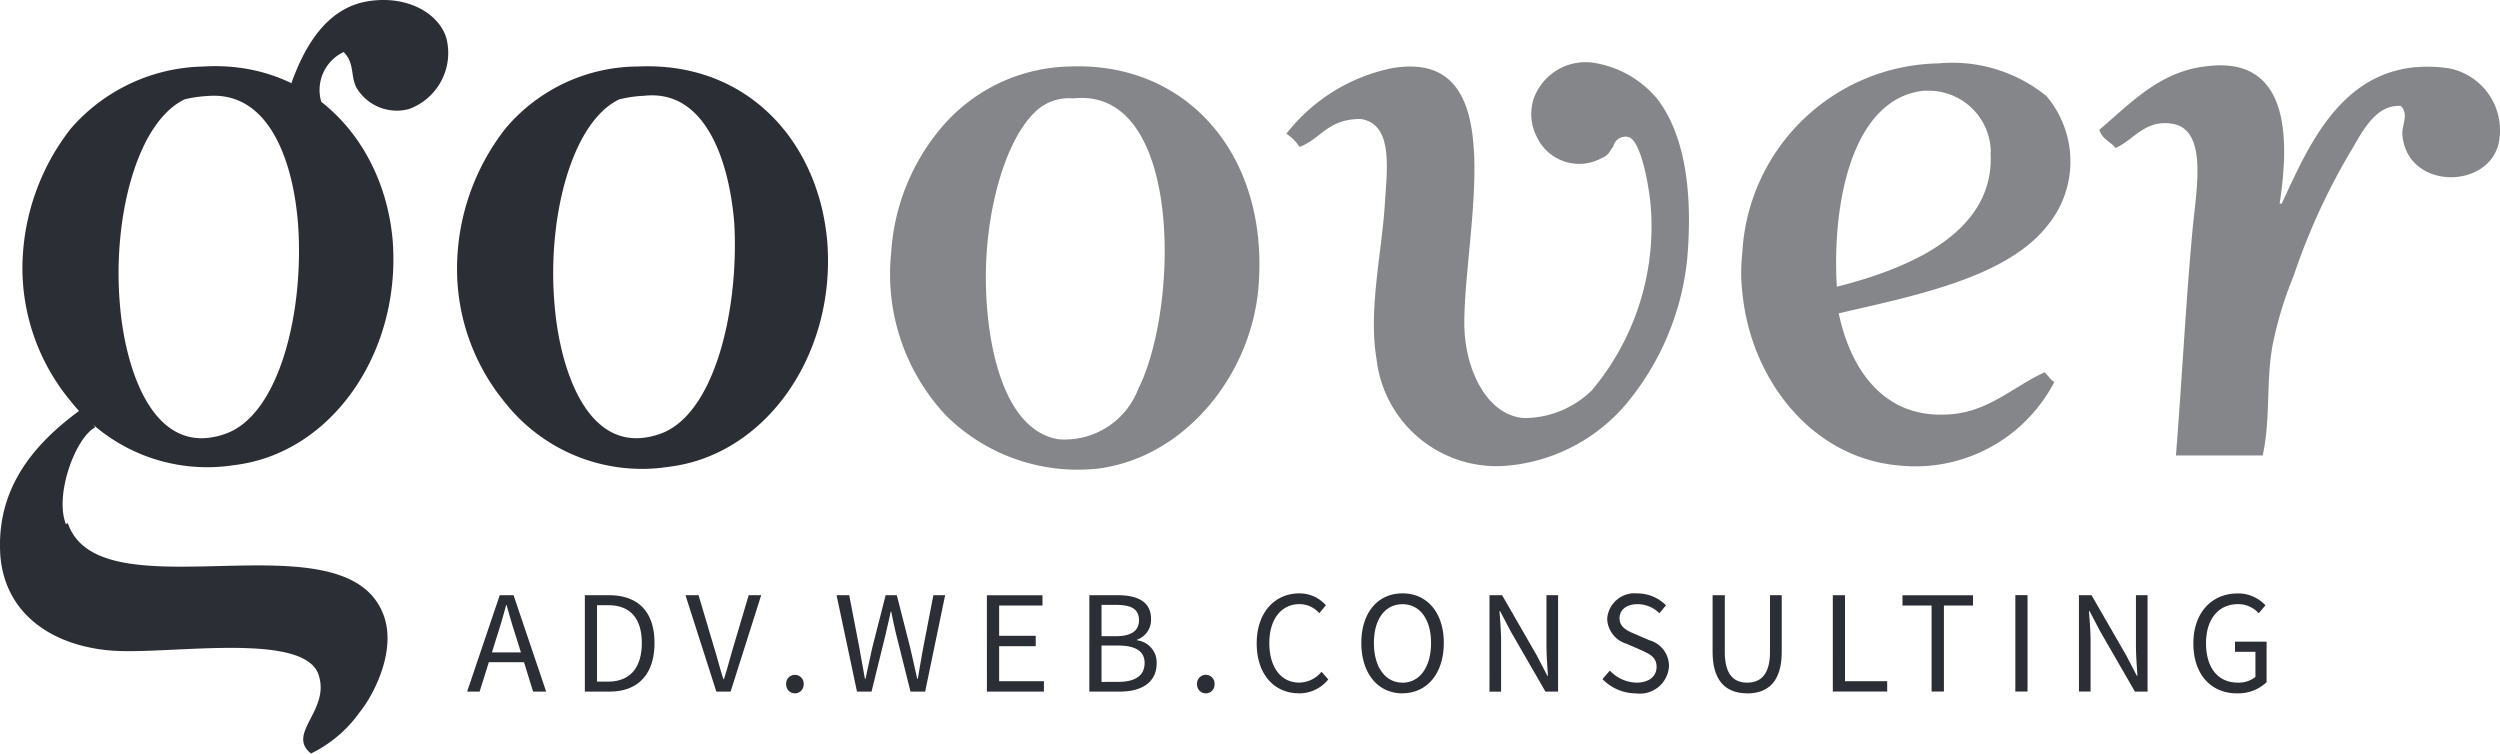
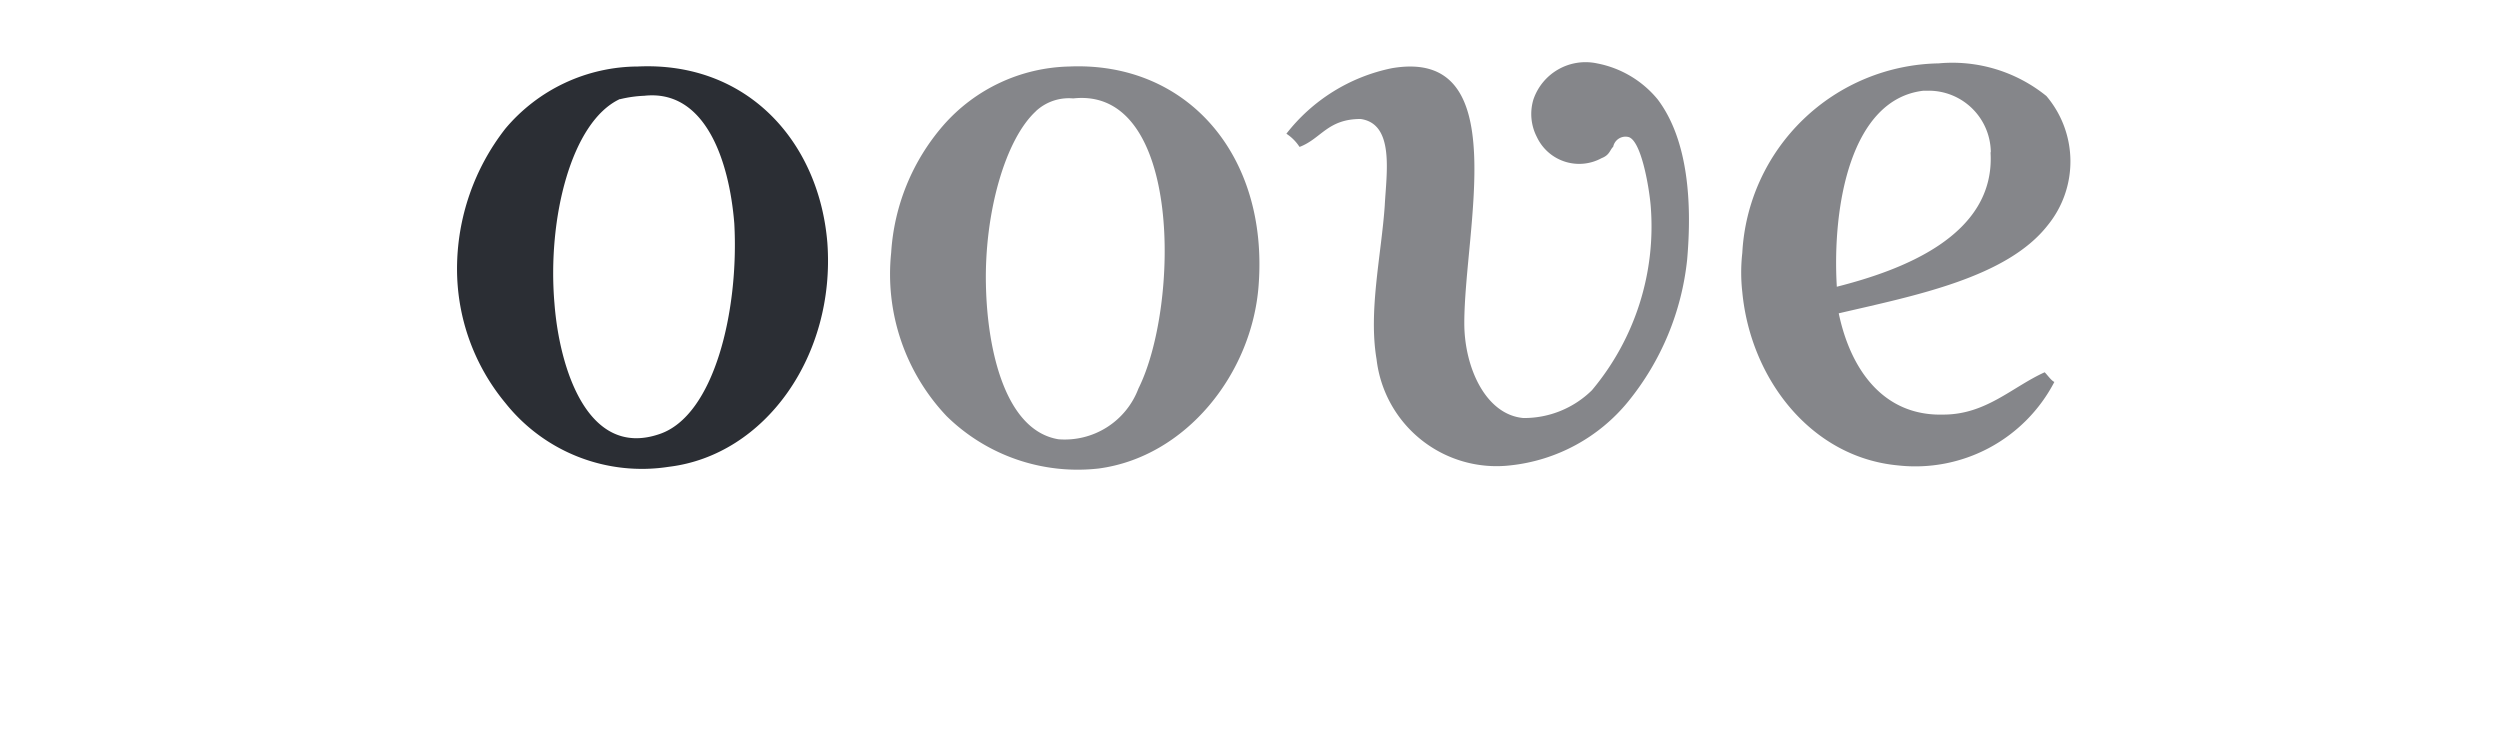
<svg xmlns="http://www.w3.org/2000/svg" width="192.58" height="58.044" viewBox="0 0 192.58 58.044">
  <defs>
    <clipPath id="clip-path">
      <path id="Tracciato_2629" data-name="Tracciato 2629" d="M0,30.277H192.58V-27.767H0Z" transform="translate(0 27.767)" fill="none" />
    </clipPath>
  </defs>
  <g id="Raggruppa_875" data-name="Raggruppa 875" clip-path="url(#clip-path)">
    <g id="Raggruppa_866" data-name="Raggruppa 866" transform="translate(22.32 0)">
-       <path id="Tracciato_2620" data-name="Tracciato 2620" d="M6.3,1.566C5.8-.3,3.4-1.842.252-1.34S-4.684,2.069-5.781,5.345c.13,0,.13.113.13.242A2.364,2.364,0,0,0-4.4,6.593c.261.13.391.261.633.372l.261.132a.427.427,0,0,1,.372-.132A3.239,3.239,0,0,1-1.711,2.611l.082-.04c.876.876.5,1.863,1.005,2.774A3.611,3.611,0,0,0,3.4,6.965,4.6,4.6,0,0,0,6.3,1.566" transform="translate(5.781 1.436)" fill="#2b2e34" />
-     </g>
+       </g>
    <g id="Raggruppa_867" data-name="Raggruppa 867" transform="translate(0 31.529)">
-       <path id="Tracciato_2621" data-name="Tracciato 2621" d="M2.648,4.613C1.754,2.36,3.393-2.053,4.9-2.835A5.4,5.4,0,0,1,4.4-3.97a.481.481,0,0,0-.111-.261l-.633.13C.247-1.587-2.77,1.821-2.4,7.072c.391,4.655,4.283,7.038,8.826,7.3s14.9-1.528,15.734,2.011c.746,2.644-2.531,4.394-.631,5.9a9.858,9.858,0,0,0,3.723-3.146c1.135-1.378,3.016-5.027,1.75-7.8-3.259-7.448-21.767.391-24.207-6.8" transform="translate(2.429 4.231)" fill="#2b2e34" />
-     </g>
+       </g>
    <g id="Raggruppa_868" data-name="Raggruppa 868" transform="translate(99.093 4.789)">
      <path id="Tracciato_2622" data-name="Tracciato 2622" d="M.524,3.4A3.44,3.44,0,0,0-.481,2.394,13.8,13.8,0,0,1,7.638-2.652c9.44-1.62,5.586,12.346,5.586,19.646,0,3.389,1.639,7.038,4.545,7.3a7.443,7.443,0,0,0,5.287-2.141A19.624,19.624,0,0,0,27.58,7.925c-.13-1.509-.763-5.159-1.768-5.289a.968.968,0,0,0-1.118.763c-.261.242-.261.633-.893.876A3.6,3.6,0,0,1,18.92,2.854c-.04-.071-.075-.144-.111-.217A3.858,3.858,0,0,1,18.55-.25a4.243,4.243,0,0,1,4.9-2.774A7.98,7.98,0,0,1,28.12-.25C30.5,2.9,30.764,7.793,30.392,12.077a20.752,20.752,0,0,1-4.545,10.949,13.564,13.564,0,0,1-9.068,4.915A9.307,9.307,0,0,1,6.465,19.767c-.633-3.725.372-8.063.631-11.842.132-2.515.765-6.294-1.86-6.666C2.7,1.259,2.2,2.766.562,3.4" transform="translate(0.481 3.118)" fill="#85868a" />
    </g>
    <g id="Raggruppa_869" data-name="Raggruppa 869" transform="translate(35.206 5.106)">
      <path id="Tracciato_2623" data-name="Tracciato 2623" d="M7.265.009C15.7-.382,21.231,5.8,21.865,13.6,22.5,22.28,17.078,29.952,9.648,30.845A13.44,13.44,0,0,1-2.938,25.93,16.169,16.169,0,0,1-6.663,15.614,17.558,17.558,0,0,1-2.938,4.794,13.405,13.405,0,0,1,7.265.009m-1.4,2.515C2.144,4.274.283,11.7.842,18.258c.372,4.9,2.513,11.953,8.063,10.074,4.264-1.4,6.162-9.572,5.79-16.238C14.3,7.177,12.422,1.759,7.767,2.263a9.476,9.476,0,0,0-1.86.261" transform="translate(6.663 0.008)" fill="#2b2e34" />
    </g>
    <g id="Raggruppa_870" data-name="Raggruppa 870" transform="translate(1.726 5.096)">
-       <path id="Tracciato_2624" data-name="Tracciato 2624" d="M7.265.015c8.305-.5,13.966,5.79,14.6,13.462C22.5,22.154,17.078,29.845,9.648,30.72A13.405,13.405,0,0,1-2.938,25.8,16.058,16.058,0,0,1-6.663,15.619,17.558,17.558,0,0,1-2.938,4.8,13.87,13.87,0,0,1,7.265.015m-1.4,2.515C2.144,4.279.283,11.708.842,18.264c.372,4.9,2.513,11.953,8.044,10.074,4.283-1.4,6.181-9.572,5.68-16.238-.391-4.9-2.272-10.222-6.984-9.812a9.73,9.73,0,0,0-1.768.259" transform="translate(6.663 0.013)" fill="#2b2e34" />
-     </g>
+       </g>
    <g id="Raggruppa_871" data-name="Raggruppa 871" transform="translate(68.562 5.109)">
      <path id="Tracciato_2625" data-name="Tracciato 2625" d="M7.194.008c9.068-.391,15.362,6.8,14.6,16.853-.5,6.8-5.588,13.22-12.327,14.114A14.414,14.414,0,0,1-2.246,26.934,15.9,15.9,0,0,1-6.511,14.346,16.51,16.51,0,0,1-2.489,4.534,13.278,13.278,0,0,1,7.194.008M4.679,3.415C2.259,5.593.657,11.348.789,16.877.9,21.924,2.3,28.051,6.375,28.722a6.068,6.068,0,0,0,6.162-3.911C15.685,18.516,15.947,1.536,7.51,2.466a3.724,3.724,0,0,0-2.9,1.005" transform="translate(6.598 0.007)" fill="#85868a" />
    </g>
    <g id="Raggruppa_872" data-name="Raggruppa 872" transform="translate(134.128 4.832)">
      <path id="Tracciato_2626" data-name="Tracciato 2626" d="M3.919,10.069c.895,4.283,3.407,7.933,8.063,7.8,3.278,0,5.289-2.122,7.8-3.259.242.242.5.633.746.746A12.072,12.072,0,0,1,8.462,21.782C1.779,21.148-2.876,15.116-3.51,8.431a13.477,13.477,0,0,1,0-3.016,15.42,15.42,0,0,1,15.12-14.6A11.509,11.509,0,0,1,19.915-6.67a7.784,7.784,0,0,1,.111,9.944C16.88,7.314,9.842,8.692,3.919,10.069M15.632-2.387A4.785,4.785,0,0,0,10.847-7.08h-.391C4.868-6.447,3.4,1.727,3.771,8.021,8.686,6.773,15.985,4.128,15.613-2.3" transform="translate(3.595 9.235)" fill="#85868a" />
    </g>
    <g id="Raggruppa_873" data-name="Raggruppa 873" transform="translate(161.715 5.038)">
-       <path id="Tracciato_2627" data-name="Tracciato 2627" d="M7.323,5.562C9.464,1.036,12.24-6,20.171-4.884a4.86,4.86,0,0,1,3.9,5.663s0,.01,0,.017c-.744,3.723-7.168,3.723-7.448-.633,0-.763.5-1.509-.111-2.143C14.642-2.11,13.6-.118,12.779,1.3A49.8,49.8,0,0,0,8.253,11.11a28.521,28.521,0,0,0-1.637,5.42c-.5,2.885-.132,5.586-.746,8.416H-.815C-.424,20.18-.05,13.123.452,7.7.713,4.686,1.719-.1-1.055-.6-3.2-.975-4.072.664-5.47,1.26c-.372-.5-1.005-.633-1.246-1.4,2.383-2.011,4.655-4.524,8.3-4.9C7.752-5.8,8.013.125,7.175,5.524" transform="translate(6.716 5.101)" fill="#85868a" />
-     </g>
+       </g>
    <g id="Raggruppa_874" data-name="Raggruppa 874" transform="translate(35.983 45.714)">
-       <path id="Tracciato_2628" data-name="Tracciato 2628" d="M1.181,1.777c.272-.826.51-1.641.736-2.5h.046c.236.861.475,1.676.746,2.5L3.06,2.91H.83ZM-1.083,5.931h.962L.591,3.667H3.3L4,5.931H5.006L2.494-1.494H1.43Zm9.068,0h1.9c2.243,0,3.466-1.38,3.466-3.746s-1.223-3.679-3.51-3.679H7.985Zm.939-.769V-.725h.849c1.733,0,2.6,1.041,2.6,2.91s-.872,2.977-2.6,2.977Zm9.191.769h1.1l2.354-7.425h-.962L19.417,2.513c-.259.882-.441,1.585-.713,2.456h-.046c-.282-.872-.452-1.574-.723-2.456L16.746-1.494H15.738Zm6.058.136a.675.675,0,0,0,.667-.7.675.675,0,1,0-1.346,0,.678.678,0,0,0,.679.7m4.777-.136h1.12l1.1-4.471c.125-.577.261-1.108.374-1.687h.046c.113.579.226,1.11.362,1.687l1.12,4.471H34.2l1.539-7.425h-.905l-.782,4.041c-.146.792-.282,1.6-.418,2.4H33.59c-.18-.8-.362-1.618-.543-2.4L32.018-1.494h-.861L30.127,2.547c-.169.792-.351,1.6-.521,2.4H29.56c-.136-.8-.293-1.595-.429-2.4L28.35-1.494h-.974Zm10.007,0h4.392v-.8H39.9V2.434h2.818v-.8H39.9V-.7h3.338v-.792H38.956Zm7.891,0h2.366c1.664,0,2.818-.713,2.818-2.172A1.71,1.71,0,0,0,50.514,1.98V1.936A1.627,1.627,0,0,0,51.6.316c0-1.3-1.041-1.81-2.546-1.81H46.848Zm.939-4.266V-.748H48.93c1.154,0,1.743.328,1.743,1.189,0,.759-.521,1.223-1.789,1.223Zm0,3.52v-2.8h1.292c1.3,0,2.026.42,2.026,1.336,0,1-.748,1.461-2.026,1.461Zm8.038.882a.677.677,0,0,0,.669-.7.676.676,0,1,0-1.348,0,.678.678,0,0,0,.679.7m7.155,0a2.872,2.872,0,0,0,2.274-1.074L64.733,4.4a2.24,2.24,0,0,1-1.72.838c-1.4,0-2.3-1.177-2.3-3.046,0-1.844.928-3,2.331-3a2.037,2.037,0,0,1,1.518.7l.508-.61a2.7,2.7,0,0,0-2.036-.918c-1.892,0-3.294,1.461-3.294,3.848,0,2.423,1.38,3.848,3.238,3.848m7.992,0c1.867,0,3.182-1.493,3.182-3.882,0-2.366-1.315-3.815-3.182-3.815S67.8-.192,67.8,2.185s1.3,3.882,3.169,3.882m0-.826c-1.325,0-2.2-1.2-2.2-3.056S69.645-.8,70.971-.8s2.2,1.143,2.2,2.989-.872,3.056-2.2,3.056m6.7.69h.895V2.049c0-.782-.069-1.574-.125-2.32h.046l.8,1.528,2.695,4.674h.974V-1.494h-.895V2.344c0,.78.067,1.618.113,2.366h-.046l-.8-1.541L78.645-1.494h-.972Zm11.309.136A2.241,2.241,0,0,0,91.5,3.951,2.066,2.066,0,0,0,89.977,1.97l-1.051-.454C88.336,1.267,87.69,1,87.69.283c0-.667.556-1.087,1.382-1.087a2.37,2.37,0,0,1,1.687.7l.51-.61a3.087,3.087,0,0,0-2.2-.918A2.111,2.111,0,0,0,86.739.339a2.085,2.085,0,0,0,1.507,1.913l1.064.464c.7.318,1.233.556,1.233,1.315,0,.723-.577,1.21-1.551,1.21a2.909,2.909,0,0,1-2.049-.928l-.566.656a3.6,3.6,0,0,0,2.6,1.1m8.546,0c1.518,0,2.661-.813,2.661-3.2V-1.494h-.905V2.887c0,1.787-.771,2.354-1.756,2.354S95.8,4.675,95.8,2.887V-1.494h-.941V2.864c0,2.389,1.156,3.2,2.672,3.2m6.589-.136h4.189v-.8h-3.251V-1.494h-.939Zm7.607,0h.951V-.7h2.241v-.792h-5.433V-.7h2.241Zm6.453,0h.939V-1.5h-.939Zm4.9,0h.895V2.049c0-.782-.069-1.574-.125-2.32h.046l.8,1.528,2.695,4.674h.974V-1.494h-.895V2.344c0,.78.067,1.618.113,2.366h-.046l-.8-1.541L124.05-1.494h-.972Zm12.168.136a3.158,3.158,0,0,0,2.287-.859V2.083H135.1v.782h1.574V4.8a2.038,2.038,0,0,1-1.336.441c-1.587,0-2.469-1.177-2.469-3.046,0-1.844.962-3,2.456-3a2.1,2.1,0,0,1,1.6.7l.521-.61A2.854,2.854,0,0,0,135.3-1.63c-1.969,0-3.407,1.461-3.407,3.848,0,2.423,1.392,3.848,3.351,3.848" transform="translate(1.083 1.63)" fill="#2b2e34" />
-     </g>
+       </g>
  </g>
</svg>